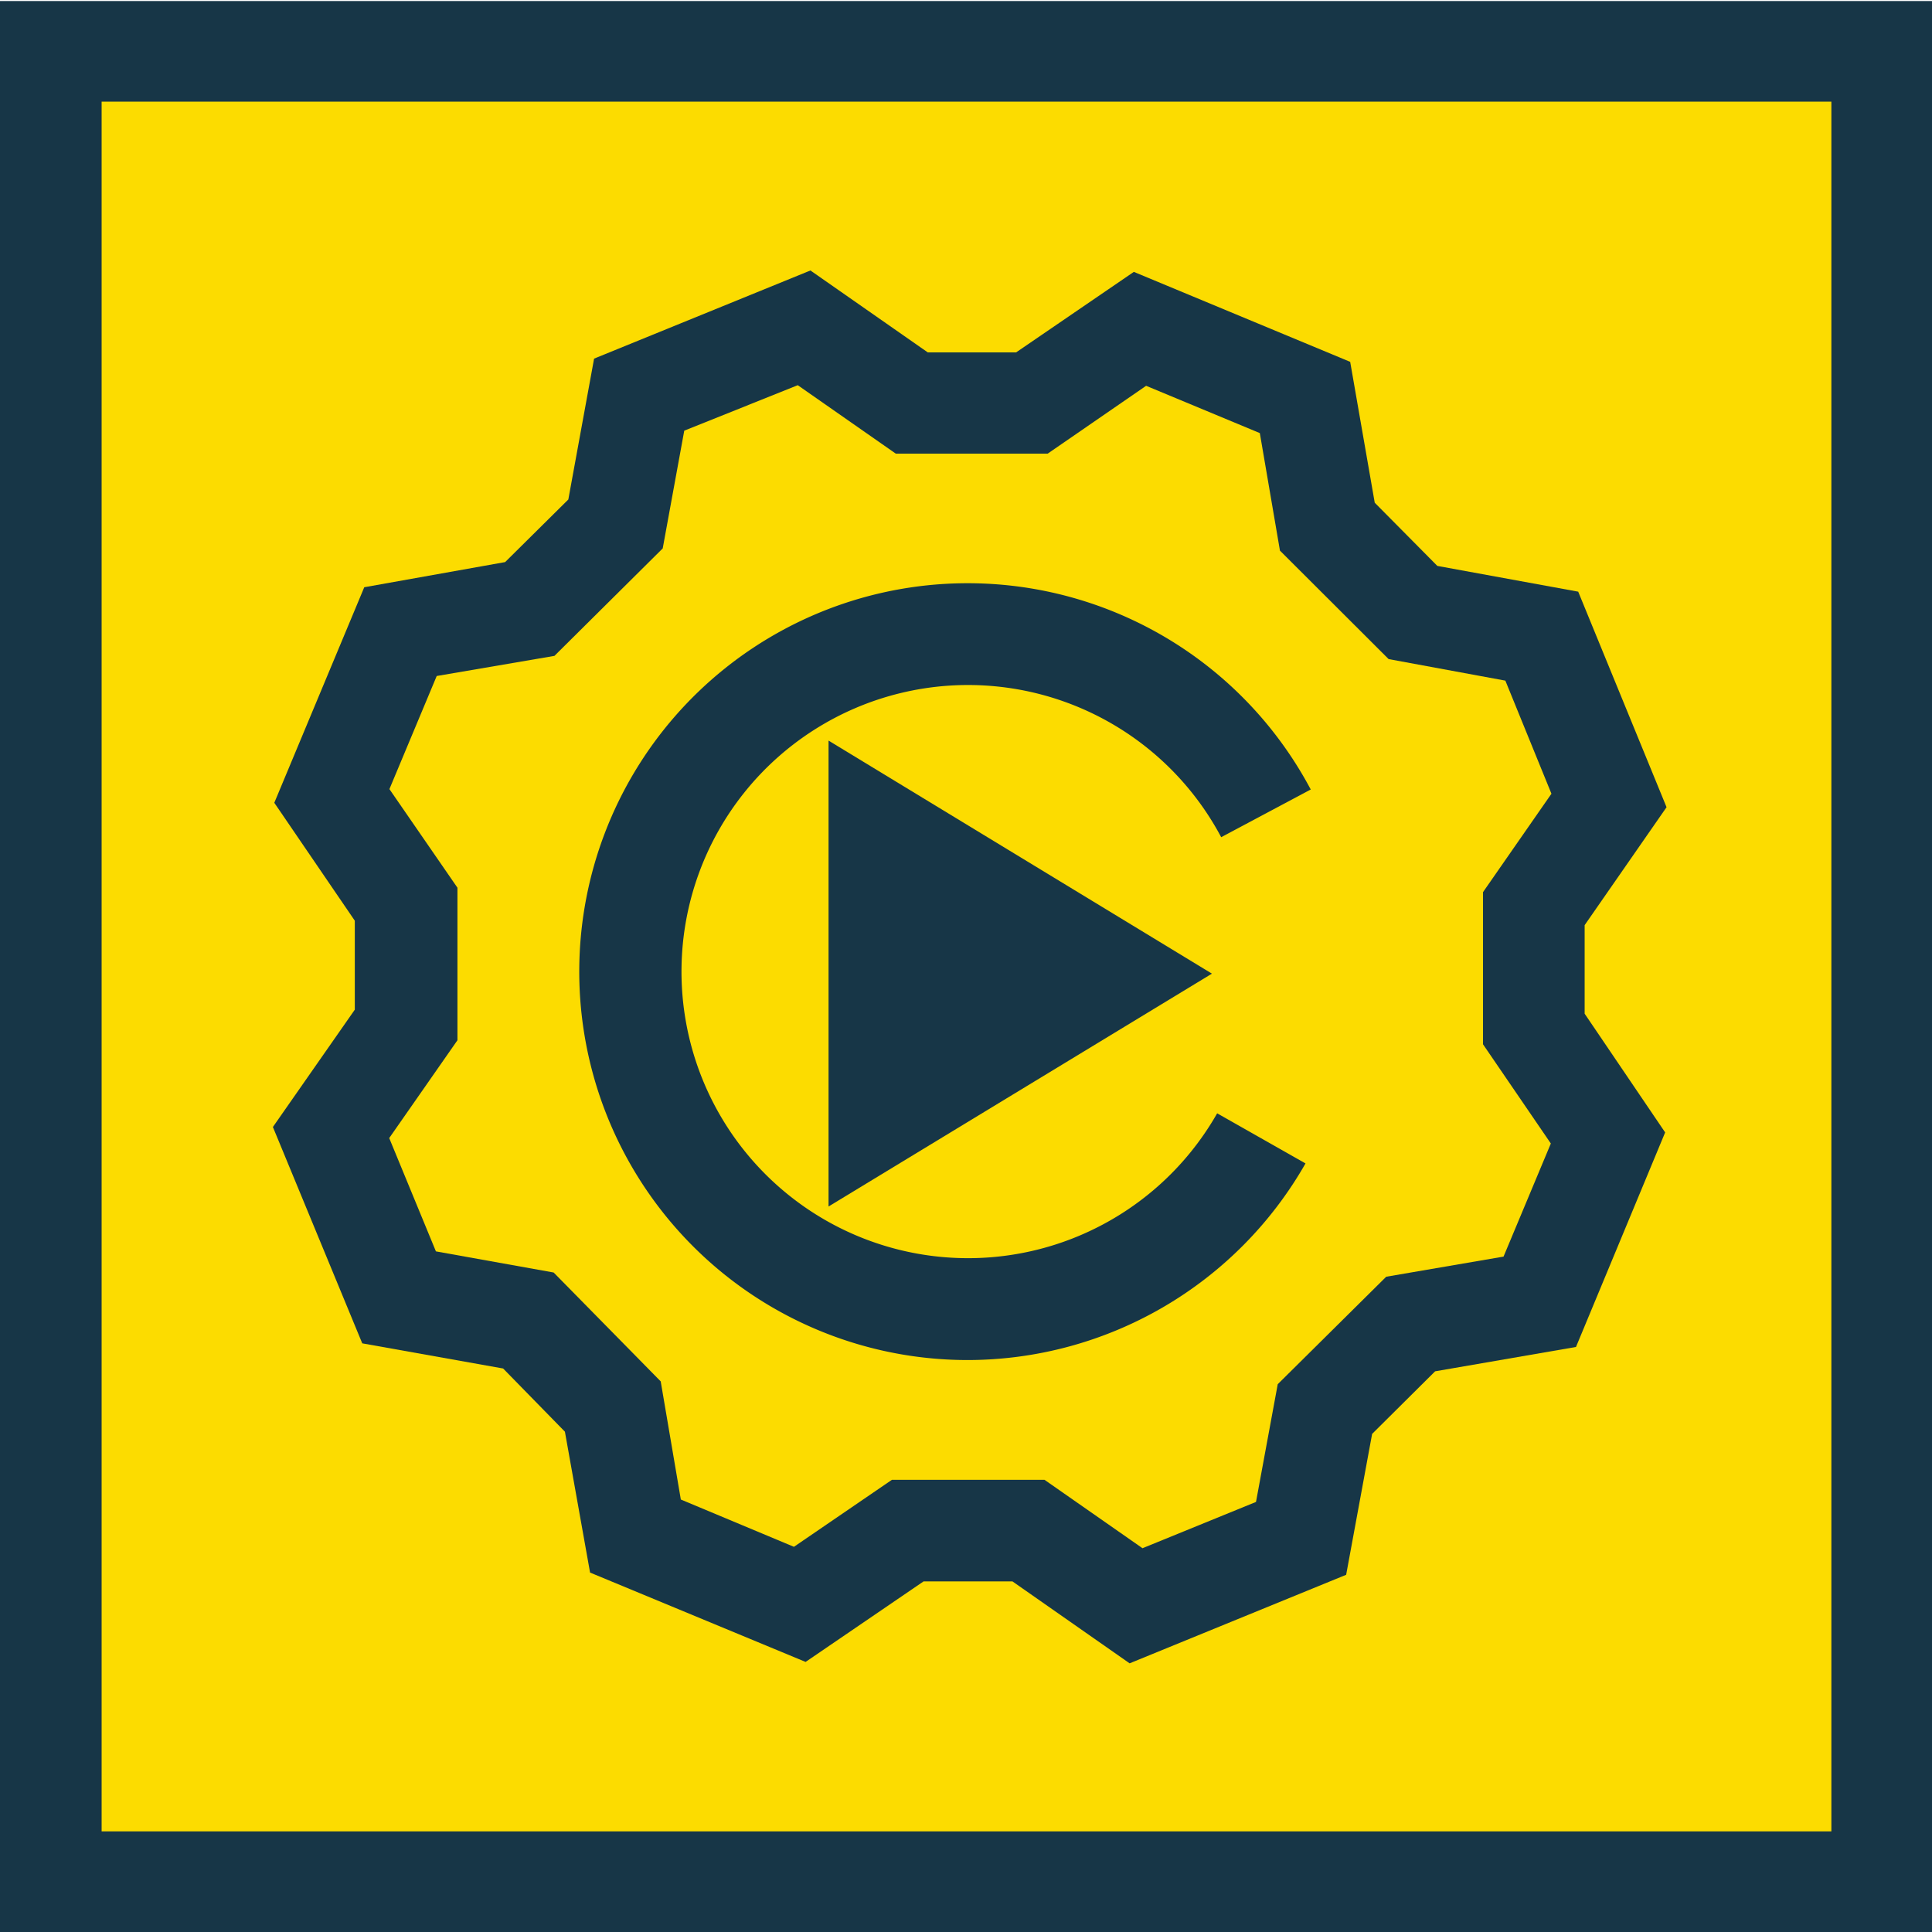
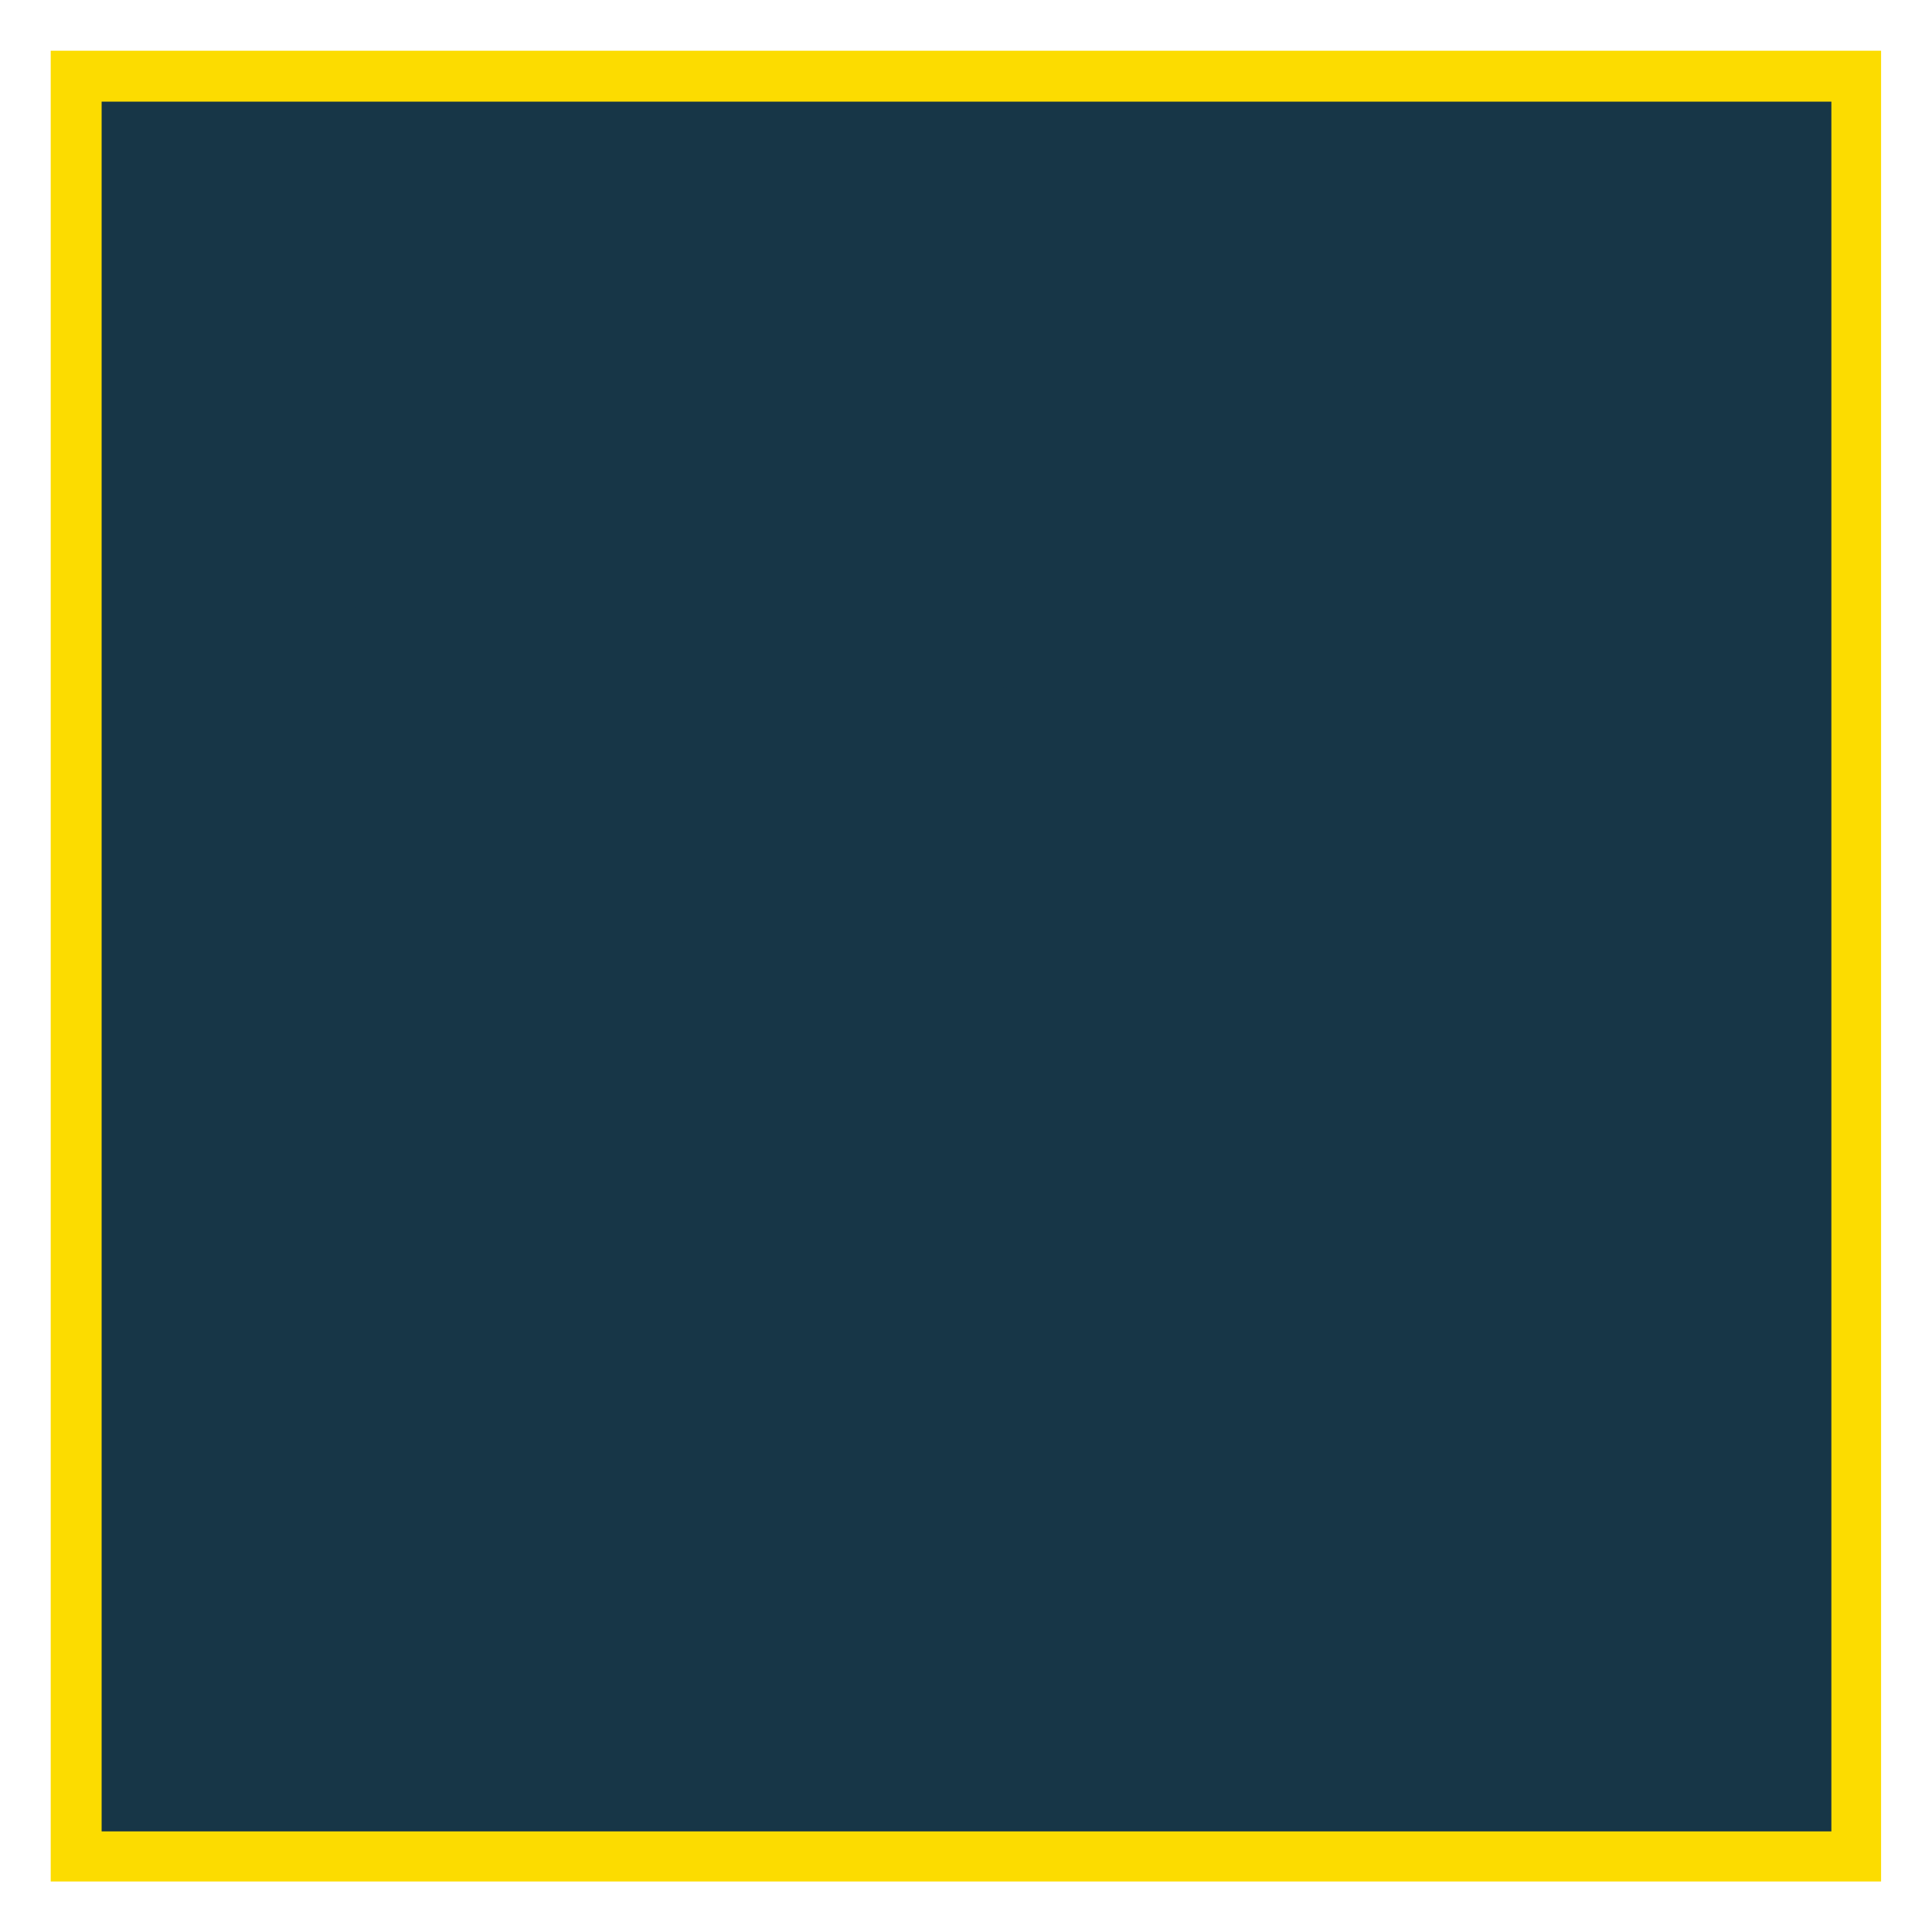
<svg xmlns="http://www.w3.org/2000/svg" viewBox="0 0 96 96.01">
  <defs>
    <style>.cls-1{fill:#fcdc00;}.cls-2{fill:#173647;}</style>
  </defs>
  <title>Asset 1</title>
  <g id="Layer_2" data-name="Layer 2">
    <g id="Layer_1-2" data-name="Layer 1">
      <rect class="cls-1" x="2.52" y="2.52" width="90.95" height="90.97" />
-       <path class="cls-2" d="M91,5.05V91H5.05V5.05H91m5-5H0V96H96Z" />
+       <path class="cls-2" d="M91,5.05V91H5.05V5.05H91m5-5H0H96Z" />
      <path class="cls-2" d="M56.13,82.65l-5.82-4.07H45.89l-5.86,4L29.32,78.14l-1.25-7L25,68l-7-1.25L13.56,56l4.07-5.83,0-4.42-4-5.86,4.47-10.71,7-1.25,3.14-3.11,1.28-7,10.75-4.38,5.83,4.07,4.39,0,5.85-4,10.75,4.47,1.22,7,3.11,3.14,7,1.28,4.39,10.71-4.07,5.86v4.4l4,5.9L78.31,66.93l-7,1.21-3.13,3.11-1.29,7ZM44.32,73.53H51.9l4.87,3.4,5.64-2.3,1.08-5.85,5.39-5.34,5.83-1,2.35-5.62-3.37-4.93V44.33l3.4-4.89L74.8,33.82,69,32.75,63.6,27.36l-1-5.84-5.65-2.35-4.89,3.37-7.55,0-4.87-3.4L34,21.4l-1.07,5.85-5.38,5.34-5.85,1-2.35,5.62,3.38,4.9,0,7.58-3.39,4.86,2.32,5.63,5.85,1.05,5.32,5.41,1,5.87,5.62,2.35Z" />
-       <polygon class="cls-2" points="41.17 36.8 41.17 59.95 60.22 48.38 41.17 36.8" />
      <path class="cls-2" d="M48.07,67.58A19.3,19.3,0,1,1,65.13,39.23L60.68,41.6a14.24,14.24,0,1,0-.2,13.72l4.39,2.49a19.34,19.34,0,0,1-16.8,9.77Z" />
    </g>
  </g>
</svg>